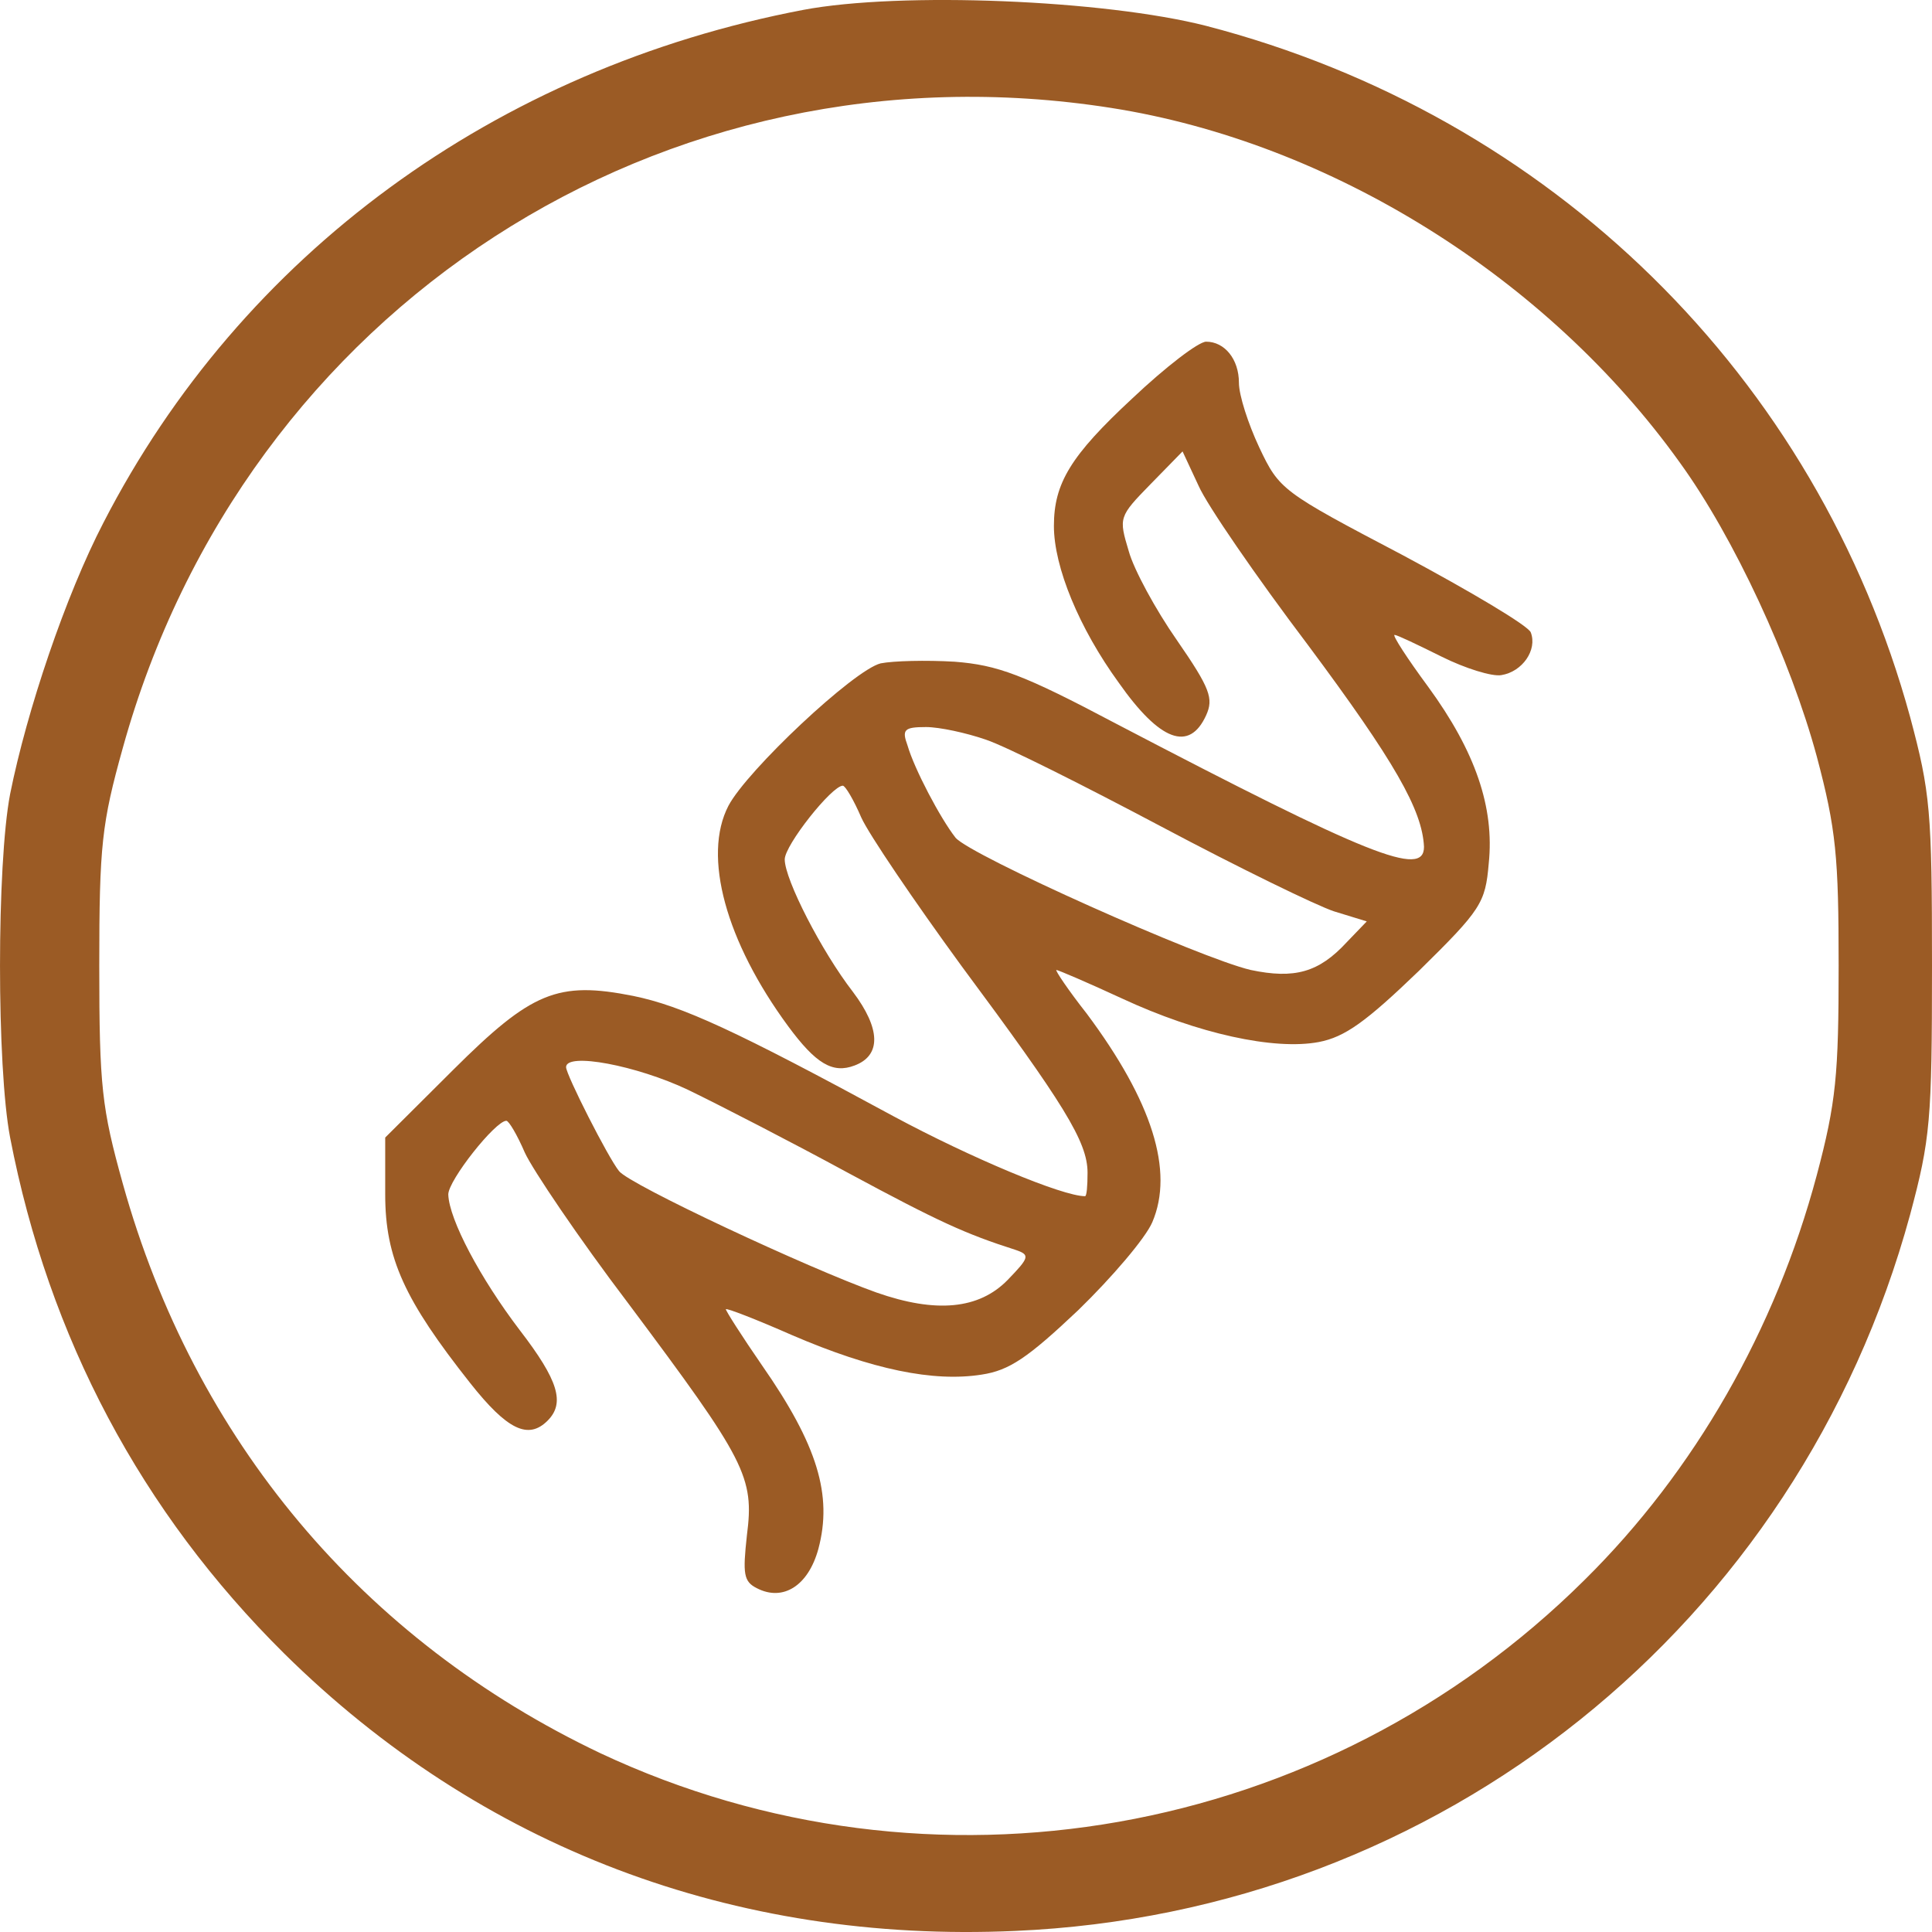
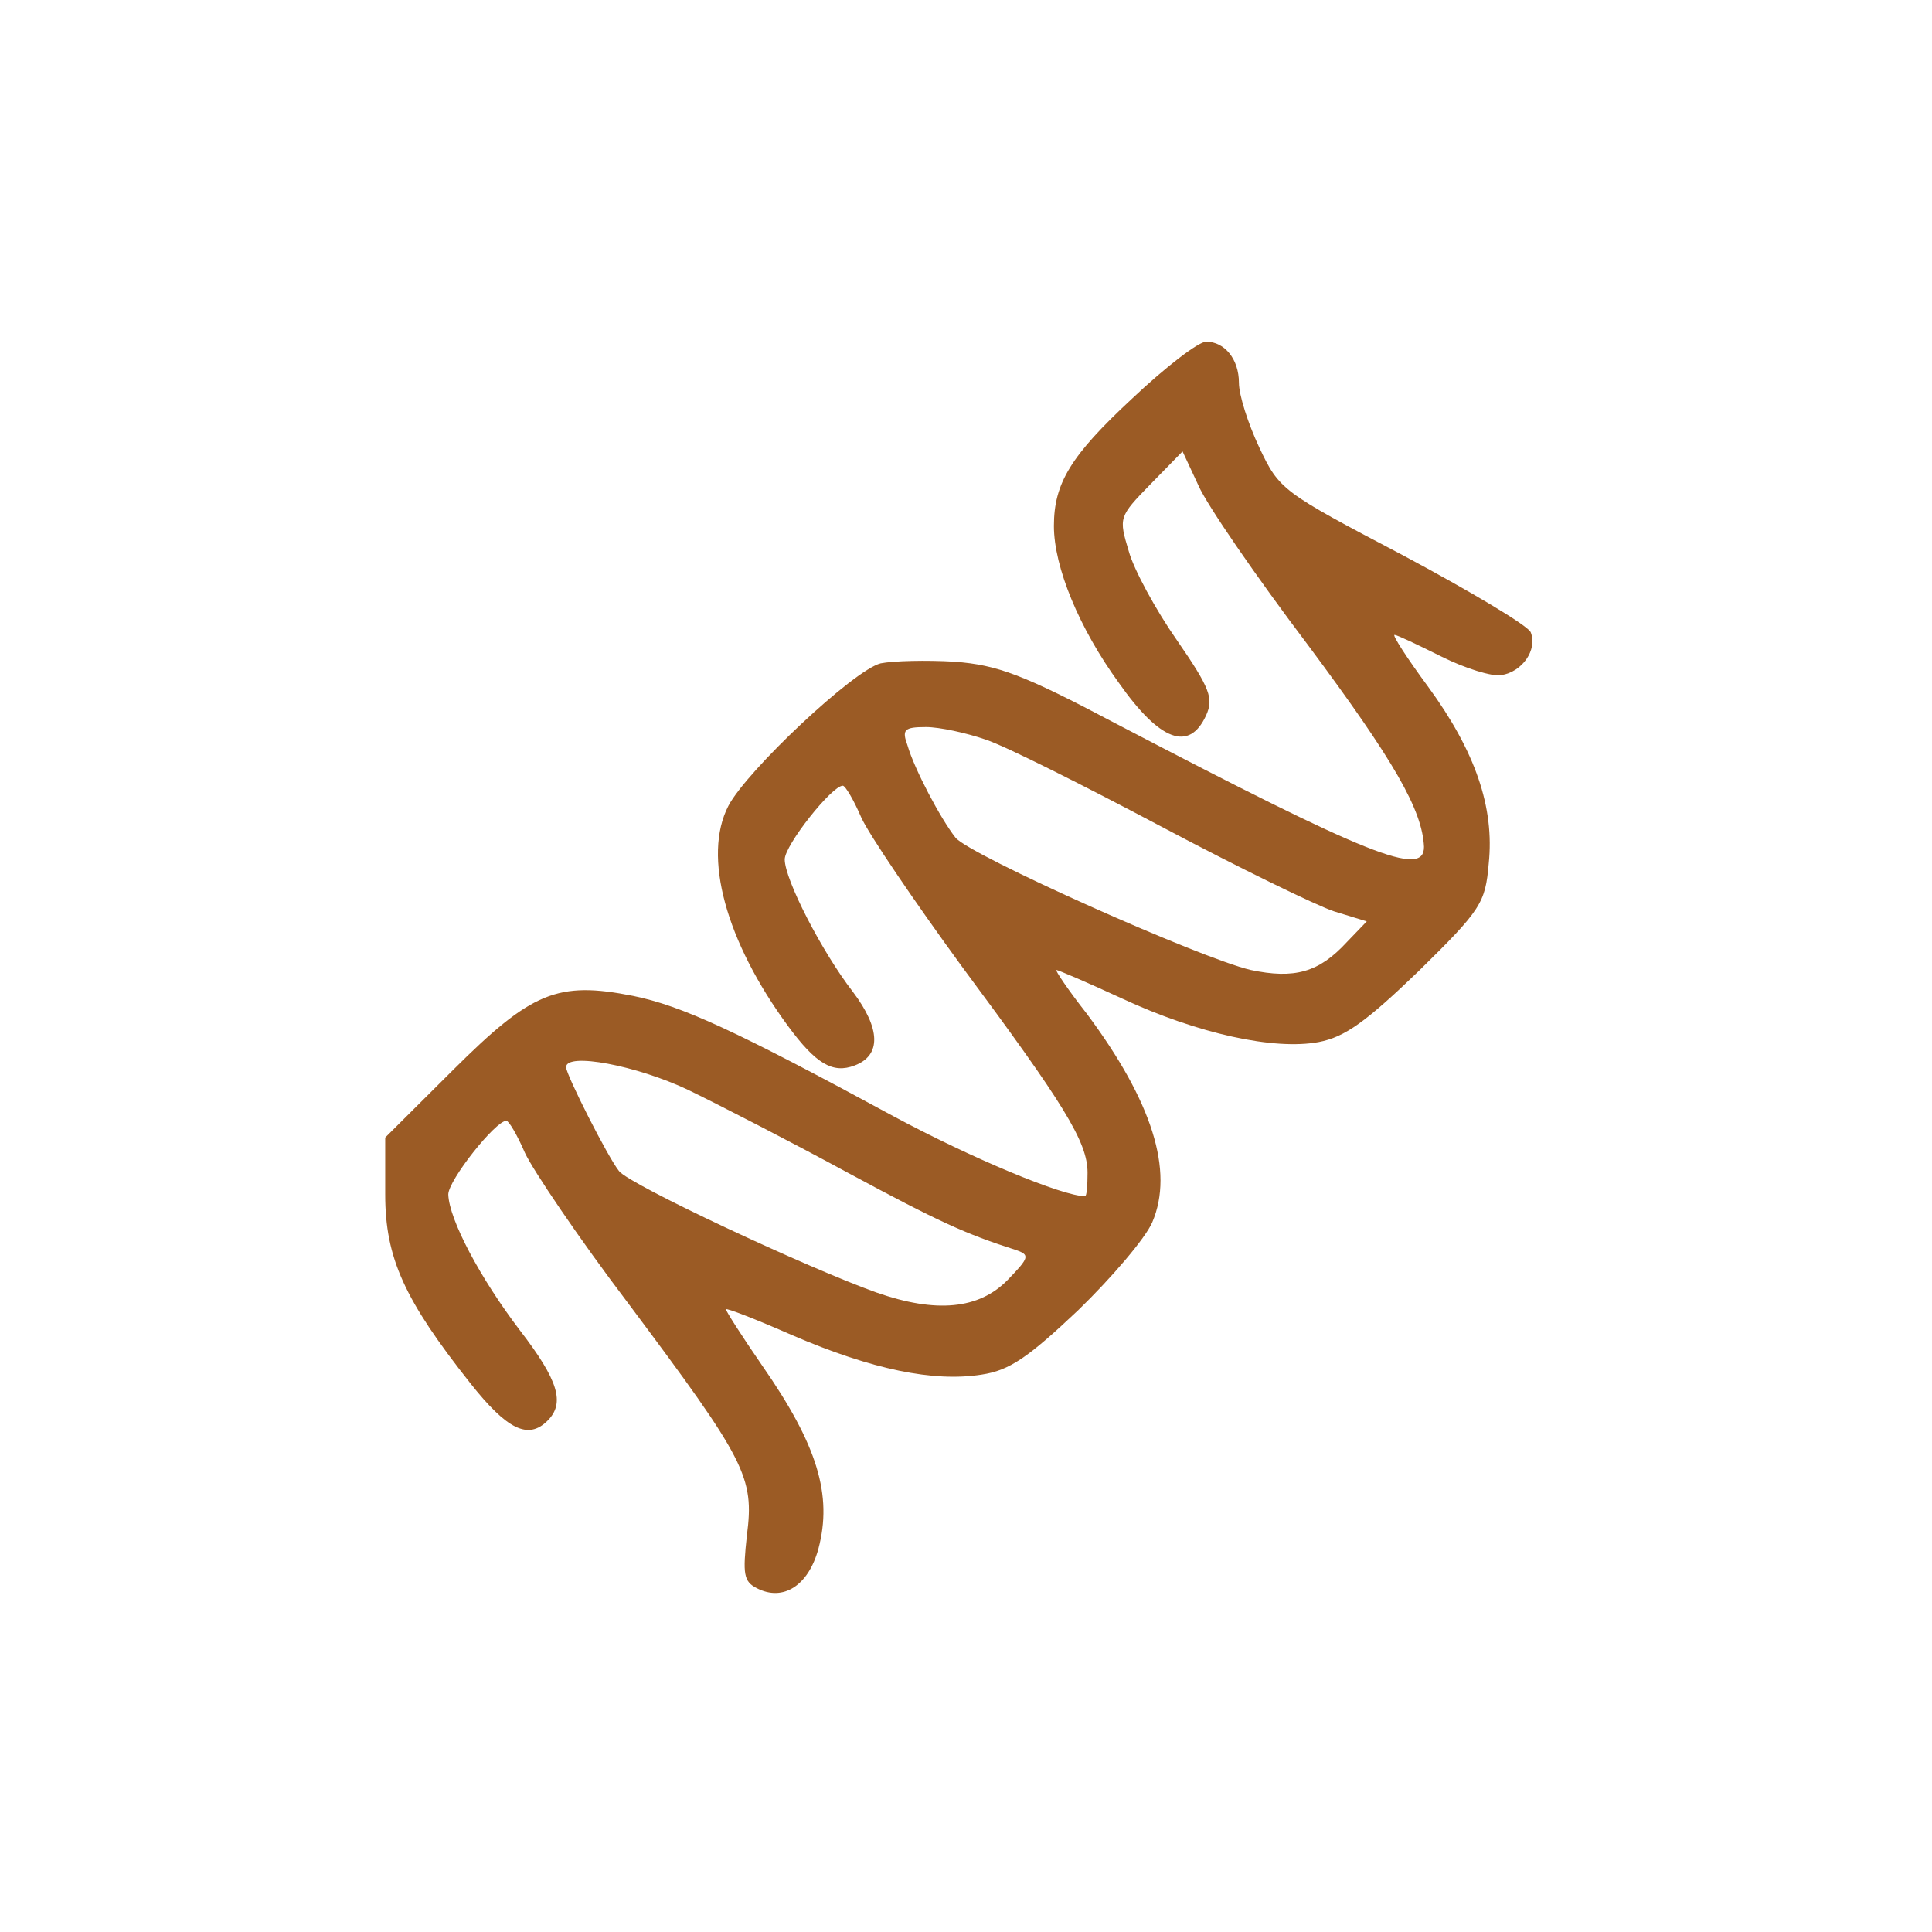
<svg xmlns="http://www.w3.org/2000/svg" width="34" height="34" viewBox="0 0 34 34" fill="none">
-   <path fill-rule="evenodd" clip-rule="evenodd" d="M1.821 9.197C4.248 4.48 8.718 1.207 14.136 0.174C15.853 -0.15 19.435 -0.002 21.226 0.455C27.295 2.032 31.972 6.617 33.615 12.618C33.97 13.945 34 14.269 34 16.997C34 19.724 33.97 20.048 33.615 21.375C31.646 28.599 25.341 33.657 17.866 33.981C12.907 34.202 8.452 32.507 5.003 29.101C2.487 26.609 0.859 23.543 0.178 20.019C-0.059 18.78 -0.059 15.213 0.178 13.974C0.474 12.5 1.155 10.48 1.821 9.197ZM29.559 8.136C27.235 4.892 23.417 2.504 19.553 1.899C11.664 0.661 4.307 5.423 2.161 13.163C1.791 14.49 1.747 14.873 1.747 16.997C1.747 19.12 1.791 19.503 2.161 20.83C3.419 25.341 6.38 28.865 10.569 30.855C16.386 33.583 23.298 32.359 27.887 27.803C29.826 25.887 31.247 23.395 31.972 20.682C32.313 19.4 32.357 18.913 32.357 16.997C32.357 15.08 32.313 14.593 31.972 13.311C31.513 11.615 30.521 9.463 29.559 8.136Z" fill="#9B5B25" />
  <path fill-rule="evenodd" clip-rule="evenodd" d="M19.923 7.015C18.843 8.018 18.547 8.504 18.547 9.256C18.547 9.979 18.991 11.055 19.687 12.013C20.412 13.045 20.93 13.237 21.226 12.588C21.359 12.293 21.3 12.117 20.708 11.261C20.338 10.731 19.953 10.023 19.864 9.699C19.687 9.109 19.687 9.094 20.249 8.519L20.811 7.944L21.093 8.549C21.241 8.888 22.114 10.156 23.017 11.35C24.542 13.399 25.03 14.254 25.06 14.903C25.06 15.448 24.098 15.065 19.642 12.736C17.999 11.866 17.555 11.704 16.8 11.645C16.297 11.615 15.72 11.63 15.498 11.674C15.024 11.792 13.144 13.561 12.819 14.181C12.36 15.065 12.774 16.569 13.869 18.058C14.358 18.721 14.654 18.898 15.039 18.751C15.512 18.574 15.498 18.102 15.009 17.454C14.461 16.746 13.81 15.478 13.81 15.124C13.81 14.873 14.639 13.827 14.832 13.827C14.876 13.827 15.024 14.077 15.157 14.387C15.29 14.682 16.09 15.861 16.919 16.997C18.724 19.429 19.139 20.093 19.139 20.638C19.139 20.874 19.124 21.051 19.095 21.051C18.695 21.051 17.081 20.373 15.735 19.65C12.937 18.132 12.004 17.704 11.146 17.527C9.814 17.262 9.355 17.454 7.978 18.825L6.779 20.019V21.021C6.779 22.142 7.12 22.879 8.274 24.339C8.926 25.164 9.296 25.341 9.636 25.002C9.947 24.692 9.828 24.294 9.148 23.41C8.452 22.496 7.904 21.464 7.889 21.021C7.889 20.771 8.718 19.724 8.911 19.724C8.955 19.724 9.103 19.975 9.236 20.284C9.37 20.579 10.184 21.788 11.057 22.938C13.129 25.71 13.277 25.99 13.144 27.022C13.07 27.7 13.085 27.833 13.322 27.951C13.781 28.187 14.225 27.907 14.402 27.258C14.654 26.314 14.387 25.43 13.411 24.029C13.055 23.513 12.774 23.071 12.774 23.041C12.774 23.012 13.307 23.218 13.943 23.498C15.35 24.103 16.43 24.324 17.274 24.191C17.762 24.118 18.088 23.896 18.976 23.056C19.568 22.481 20.16 21.788 20.279 21.508C20.663 20.609 20.279 19.385 19.124 17.837C18.799 17.424 18.562 17.07 18.591 17.07C18.621 17.07 19.139 17.291 19.746 17.572C21.078 18.191 22.425 18.486 23.209 18.338C23.668 18.25 24.038 17.984 24.971 17.085C26.066 16.009 26.14 15.891 26.199 15.198C26.303 14.21 25.963 13.222 25.134 12.087C24.764 11.586 24.497 11.173 24.542 11.173C24.586 11.173 24.956 11.35 25.37 11.556C25.785 11.763 26.259 11.91 26.421 11.881C26.791 11.822 27.058 11.438 26.939 11.129C26.895 11.011 25.874 10.406 24.69 9.772C22.558 8.652 22.514 8.622 22.159 7.87C21.966 7.458 21.803 6.956 21.803 6.735C21.803 6.322 21.552 6.013 21.226 6.013C21.093 6.013 20.515 6.455 19.923 7.015ZM17.348 13.016C17.703 13.134 19.08 13.827 20.442 14.549C21.803 15.272 23.165 15.935 23.476 16.038L24.053 16.215L23.698 16.584C23.209 17.114 22.78 17.232 22.011 17.07C21.122 16.864 17.067 15.05 16.815 14.741C16.549 14.402 16.09 13.532 15.971 13.119C15.868 12.839 15.912 12.795 16.297 12.795C16.534 12.795 17.007 12.898 17.348 13.016ZM14.92 20.638C13.943 20.107 12.685 19.459 12.108 19.179C11.205 18.751 9.962 18.515 9.962 18.78C9.962 18.913 10.702 20.373 10.894 20.609C11.072 20.845 14.225 22.319 15.424 22.746C16.475 23.115 17.229 23.041 17.733 22.525C18.118 22.127 18.132 22.083 17.866 21.994C16.993 21.714 16.534 21.508 14.92 20.638Z" fill="#9B5B25" />
</svg>